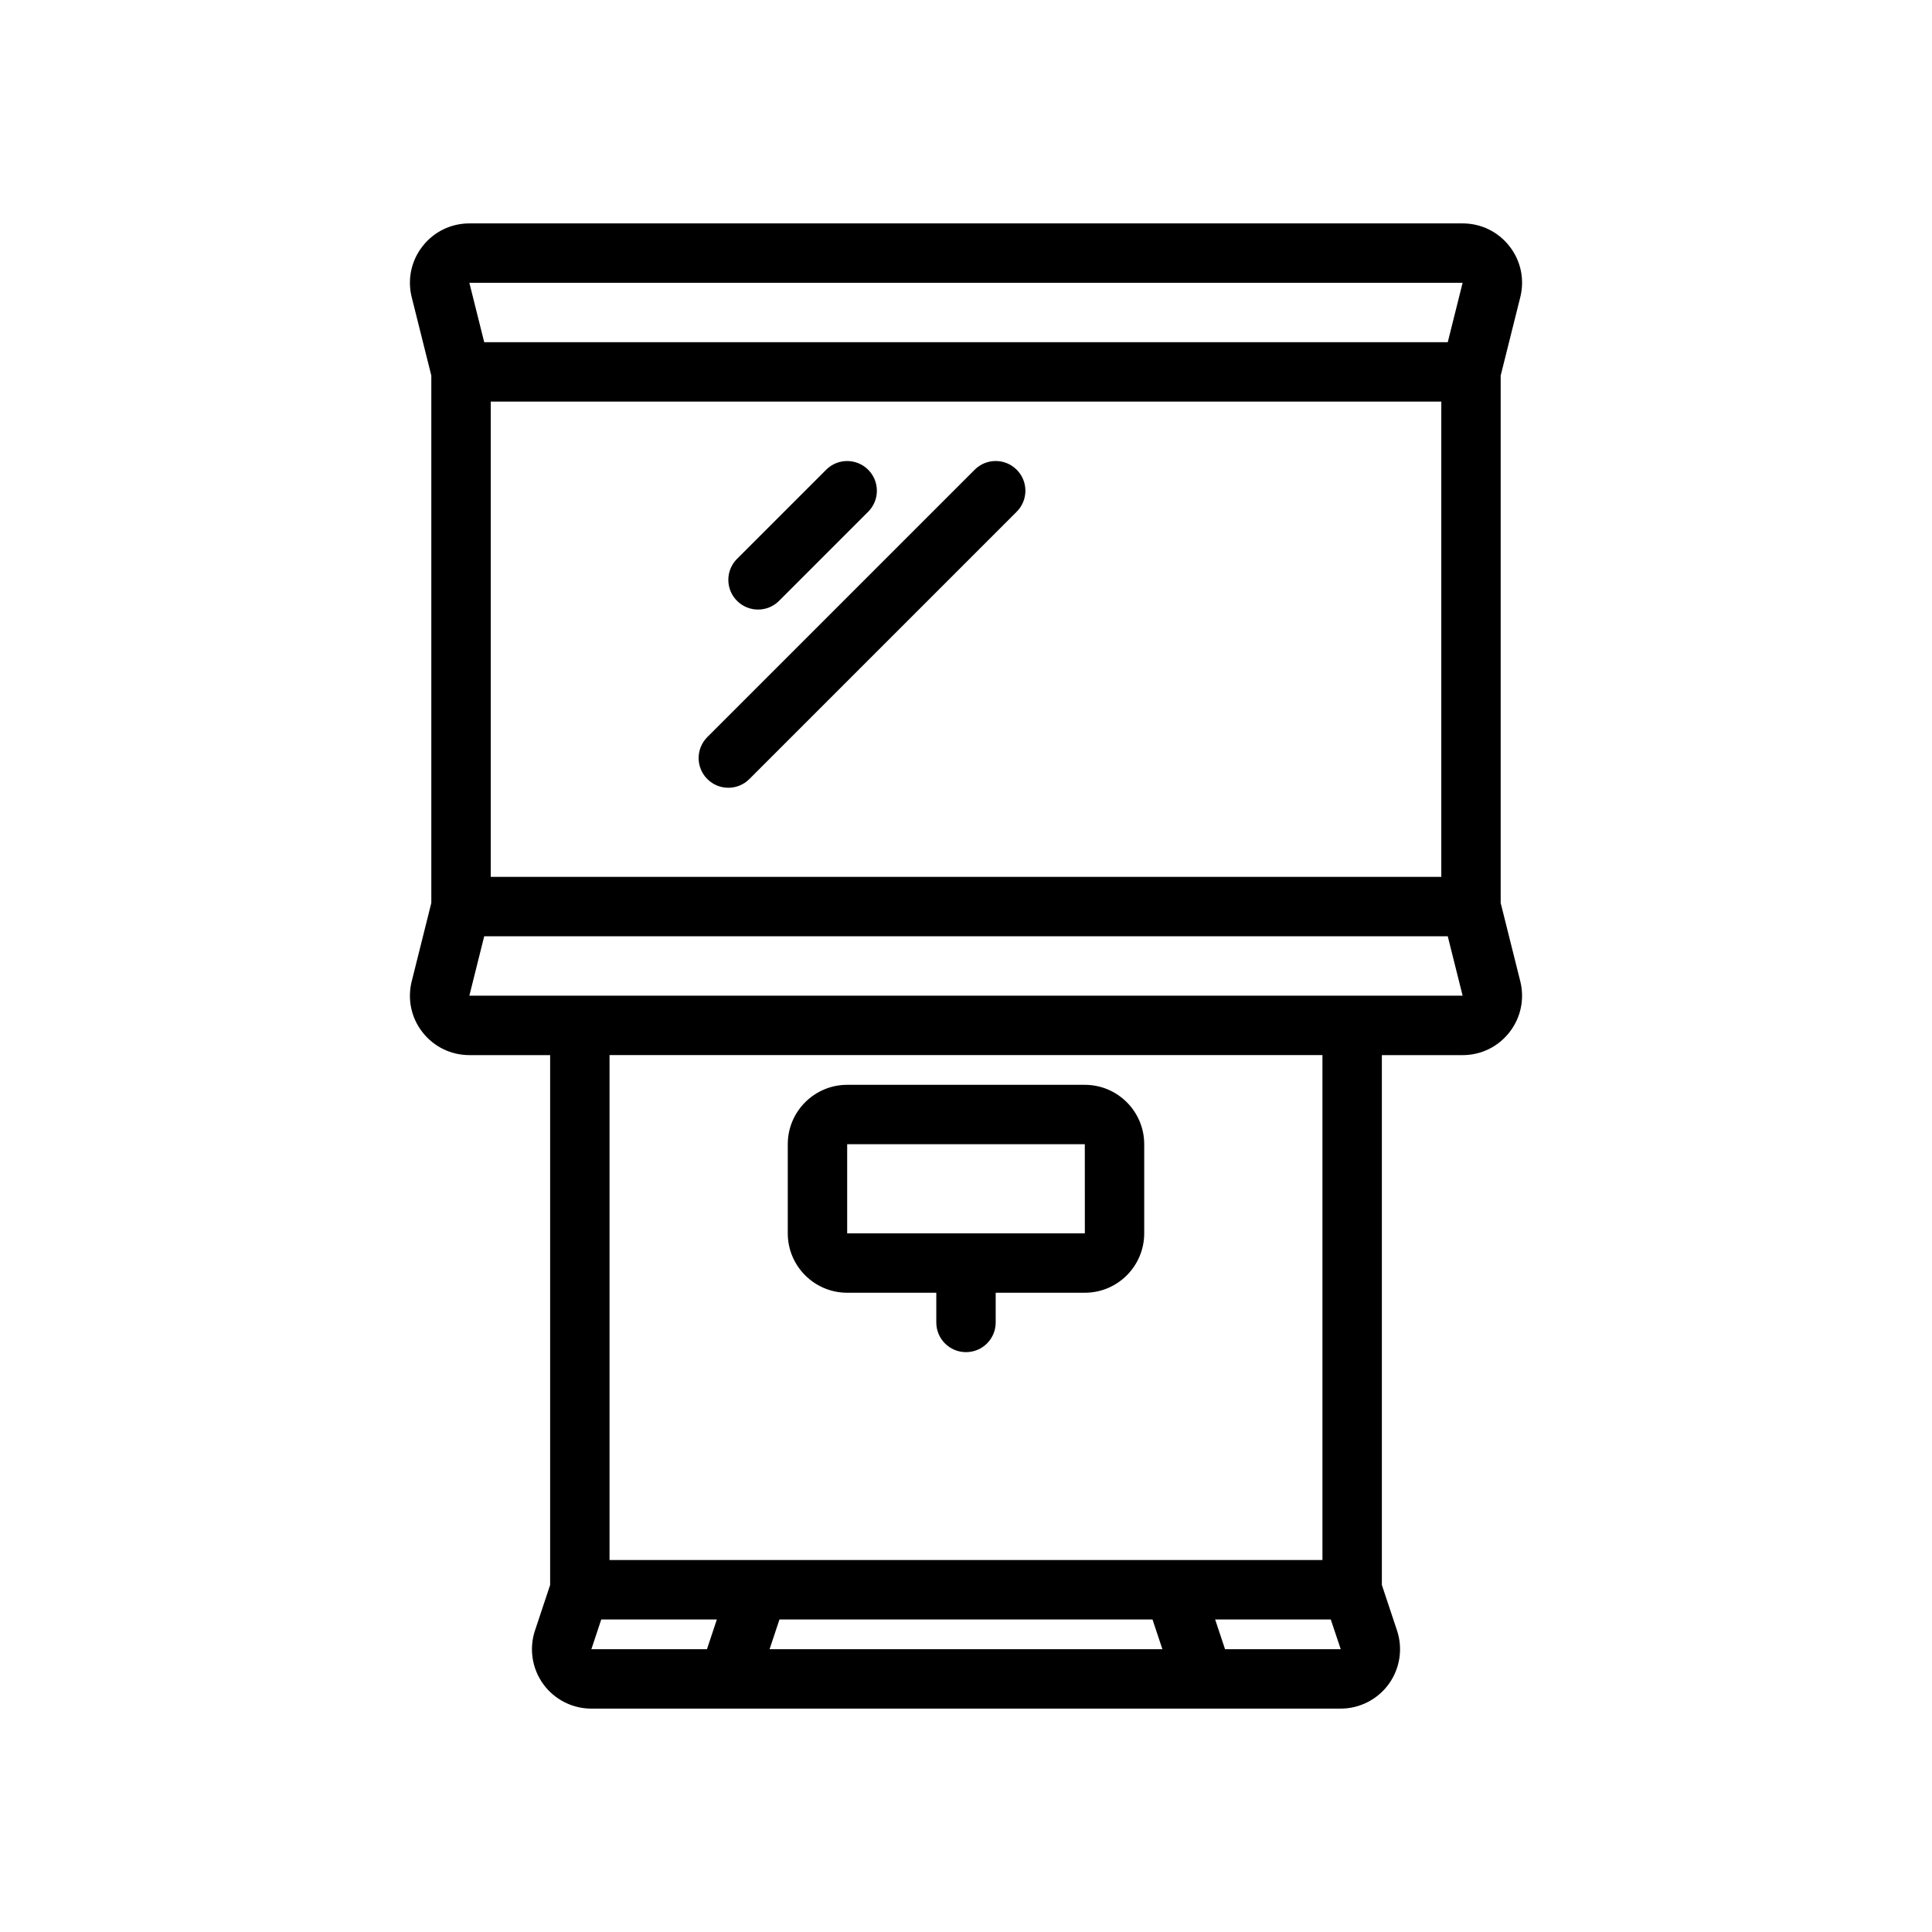
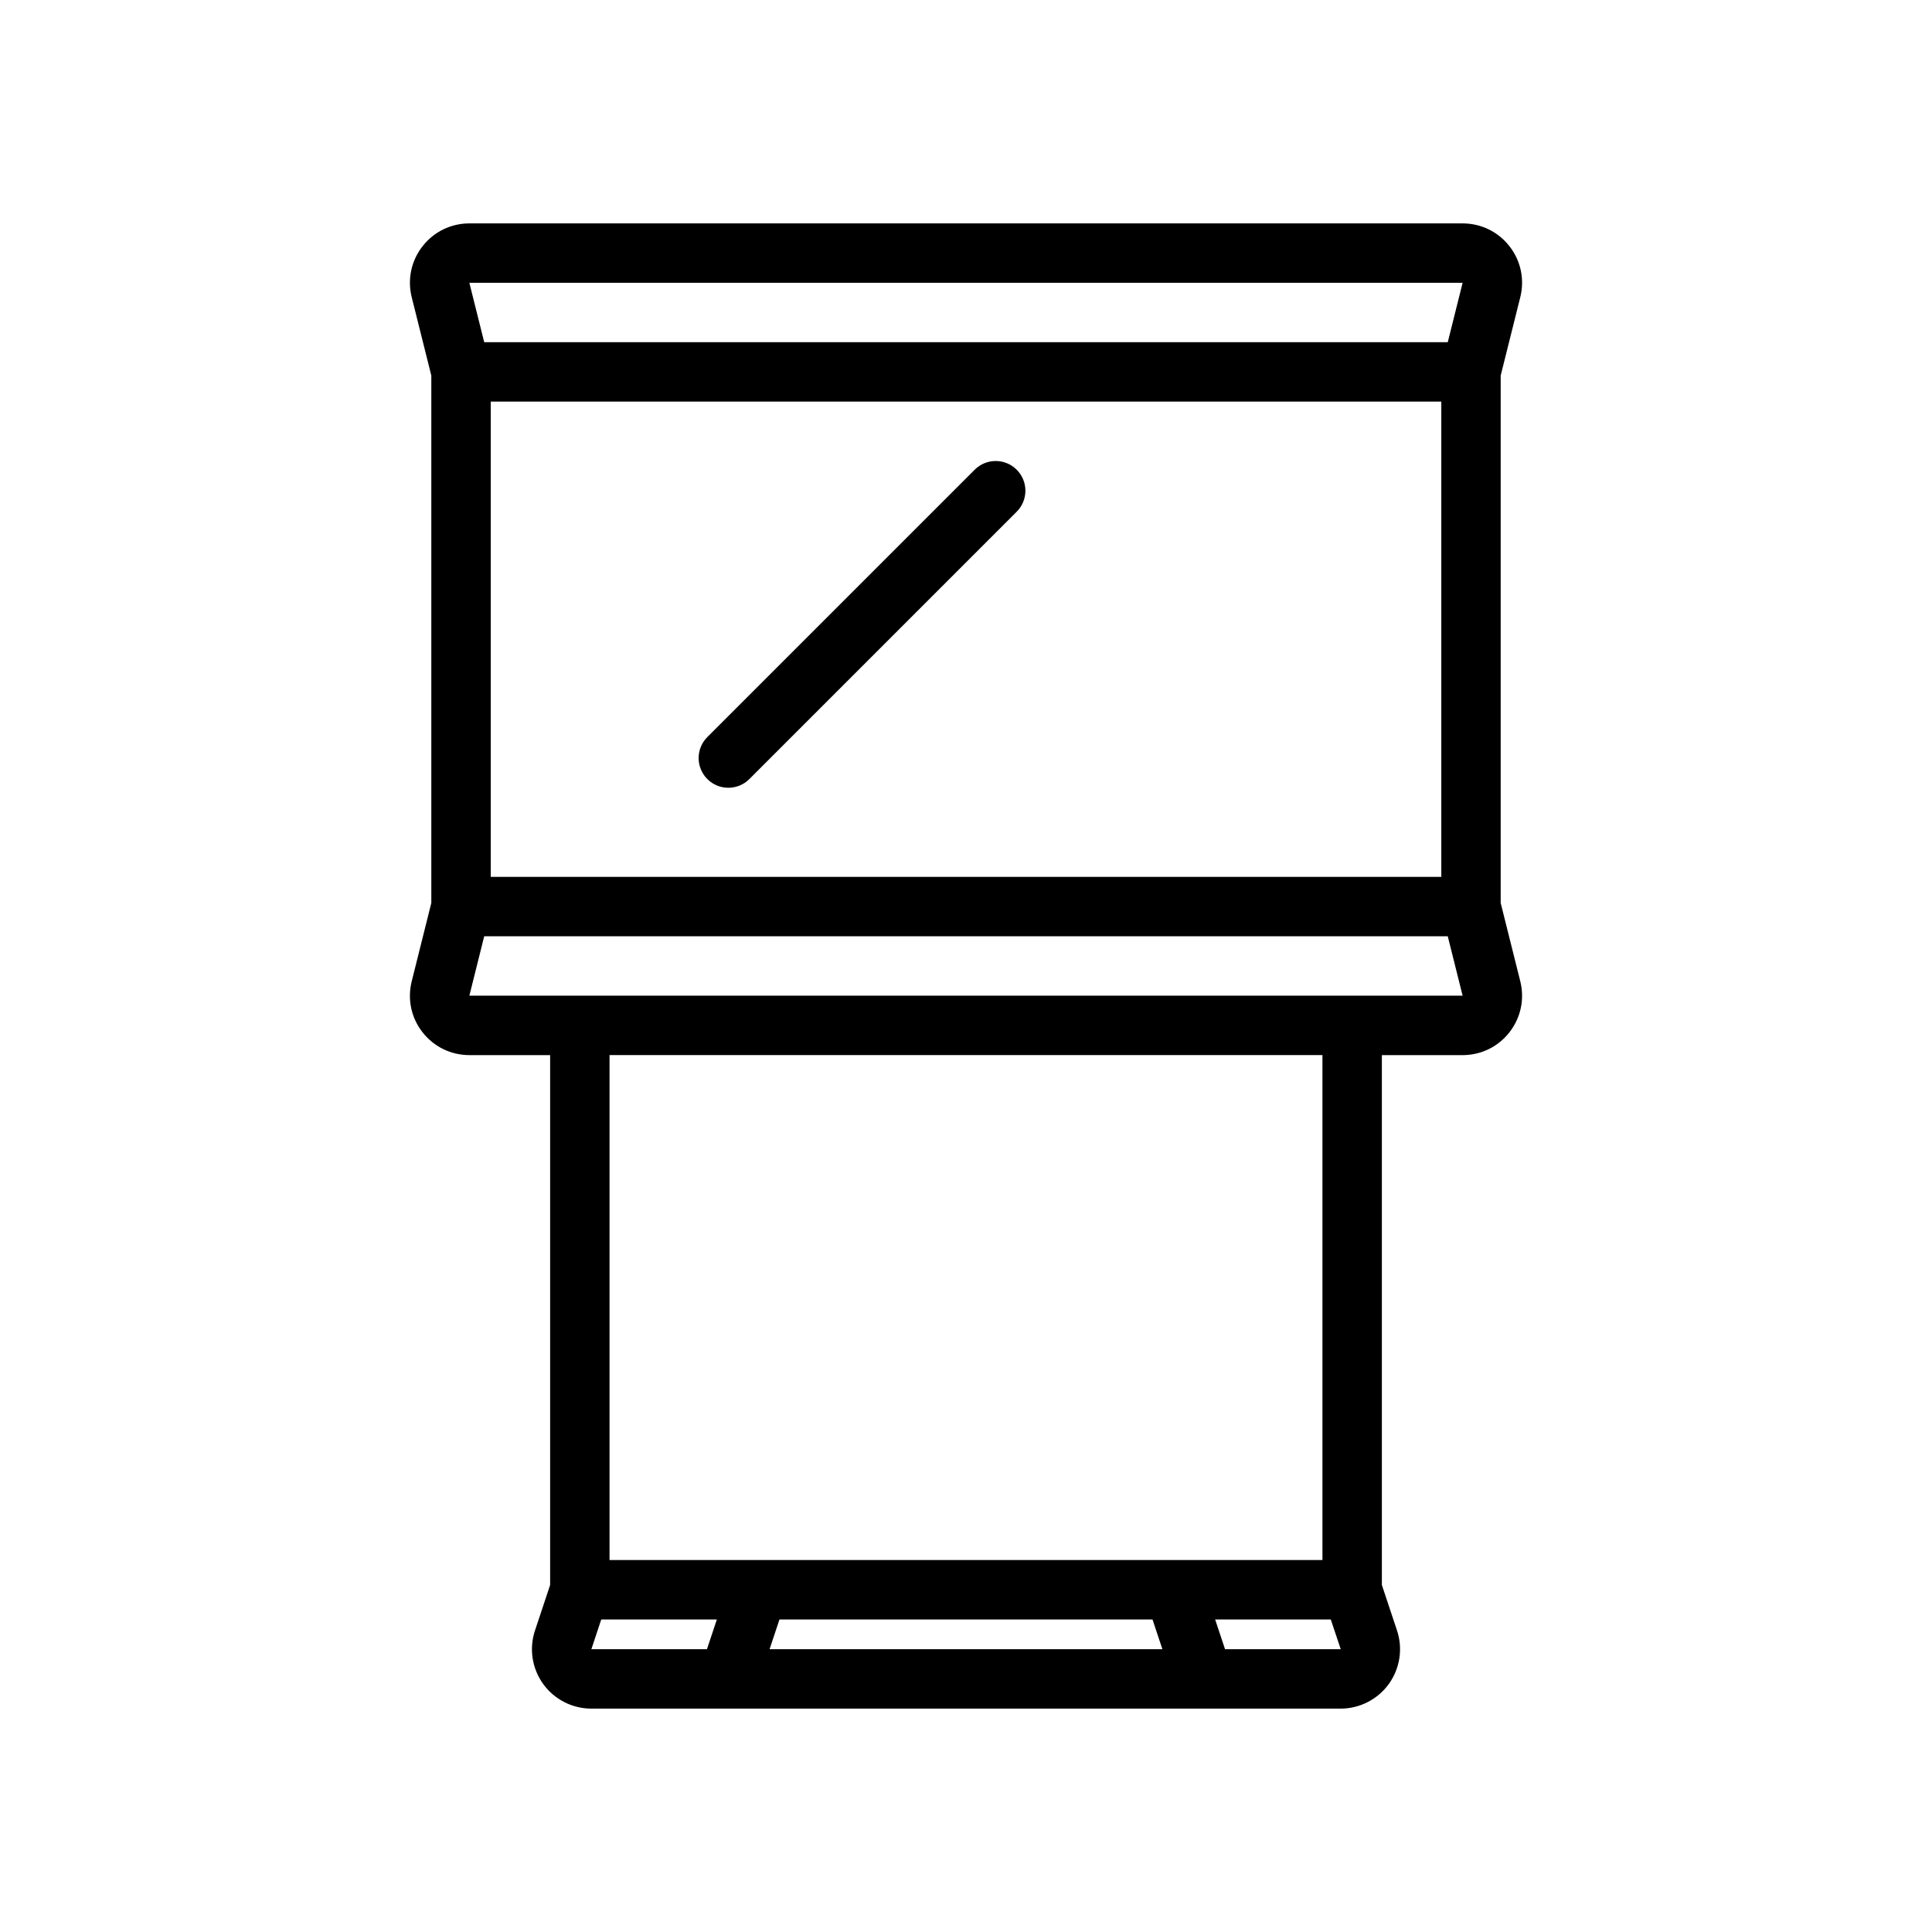
<svg xmlns="http://www.w3.org/2000/svg" fill="#000000" width="800px" height="800px" version="1.1" viewBox="144 144 512 512">
  <g>
    <path d="m512.06 590.26c2.953-4.102 3.762-9.398 2.156-14.184l-4.008-12.047v-140.41h21.402c4.879 0 9.406-2.203 12.414-6.062 3-3.84 4.047-8.762 2.867-13.5l-5.195-20.766v-139.76l5.195-20.773c1.18-4.738 0.141-9.66-2.867-13.5-3.004-3.852-7.531-6.055-12.414-6.055h-263.22c-4.879 0-9.406 2.203-12.414 6.062-3 3.84-4.047 8.762-2.867 13.5l5.195 20.766v139.76l-5.195 20.773c-1.18 4.738-0.141 9.66 2.867 13.5 3.008 3.848 7.531 6.051 12.414 6.051h21.402v140.42l-4.008 12.043c-1.605 4.777-0.797 10.086 2.156 14.184 2.953 4.106 7.727 6.539 12.77 6.539h198.58c5.051 0 9.82-2.449 12.773-6.543zm-238.01-339.83h251.91v125.95h-251.91zm257.56-31.488-3.938 15.742-255.35 0.004-3.938-15.742zm-259.29 173.18h255.35l3.938 15.742-29.273 0.004h-233.95zm222.14 31.488v133.82h-188.93v-133.82zm-45.035 149.57 2.621 7.871h-104.1l2.621-7.871zm-146.09 0h30.637l-2.621 7.871h-30.629zm165.31 7.871-2.621-7.871h30.645l2.637 7.871z" />
-     <path d="m368.51 486.59h23.617v7.871c0 4.352 3.527 7.871 7.871 7.871s7.871-3.519 7.871-7.871v-7.871h23.617c8.684 0 15.742-7.062 15.742-15.742v-23.617c0-8.684-7.062-15.742-15.742-15.742h-62.977c-8.684 0-15.742 7.062-15.742 15.742v23.617c-0.004 8.684 7.059 15.742 15.742 15.742zm0-39.359h62.977l0.008 23.617h-62.984z" />
-     <path d="m344.89 305.54c2.016 0 4.031-0.77 5.566-2.305l23.617-23.617c3.078-3.078 3.078-8.055 0-11.133s-8.055-3.078-11.133 0l-23.617 23.617c-3.078 3.078-3.078 8.055 0 11.133 1.535 1.531 3.551 2.305 5.566 2.305z" />
    <path d="m402.3 268.48-70.848 70.848c-3.078 3.078-3.078 8.055 0 11.133 1.535 1.535 3.551 2.305 5.566 2.305 2.016 0 4.031-0.77 5.566-2.305l70.848-70.848c3.078-3.078 3.078-8.055 0-11.133s-8.055-3.078-11.133 0z" />
  </g>
</svg>